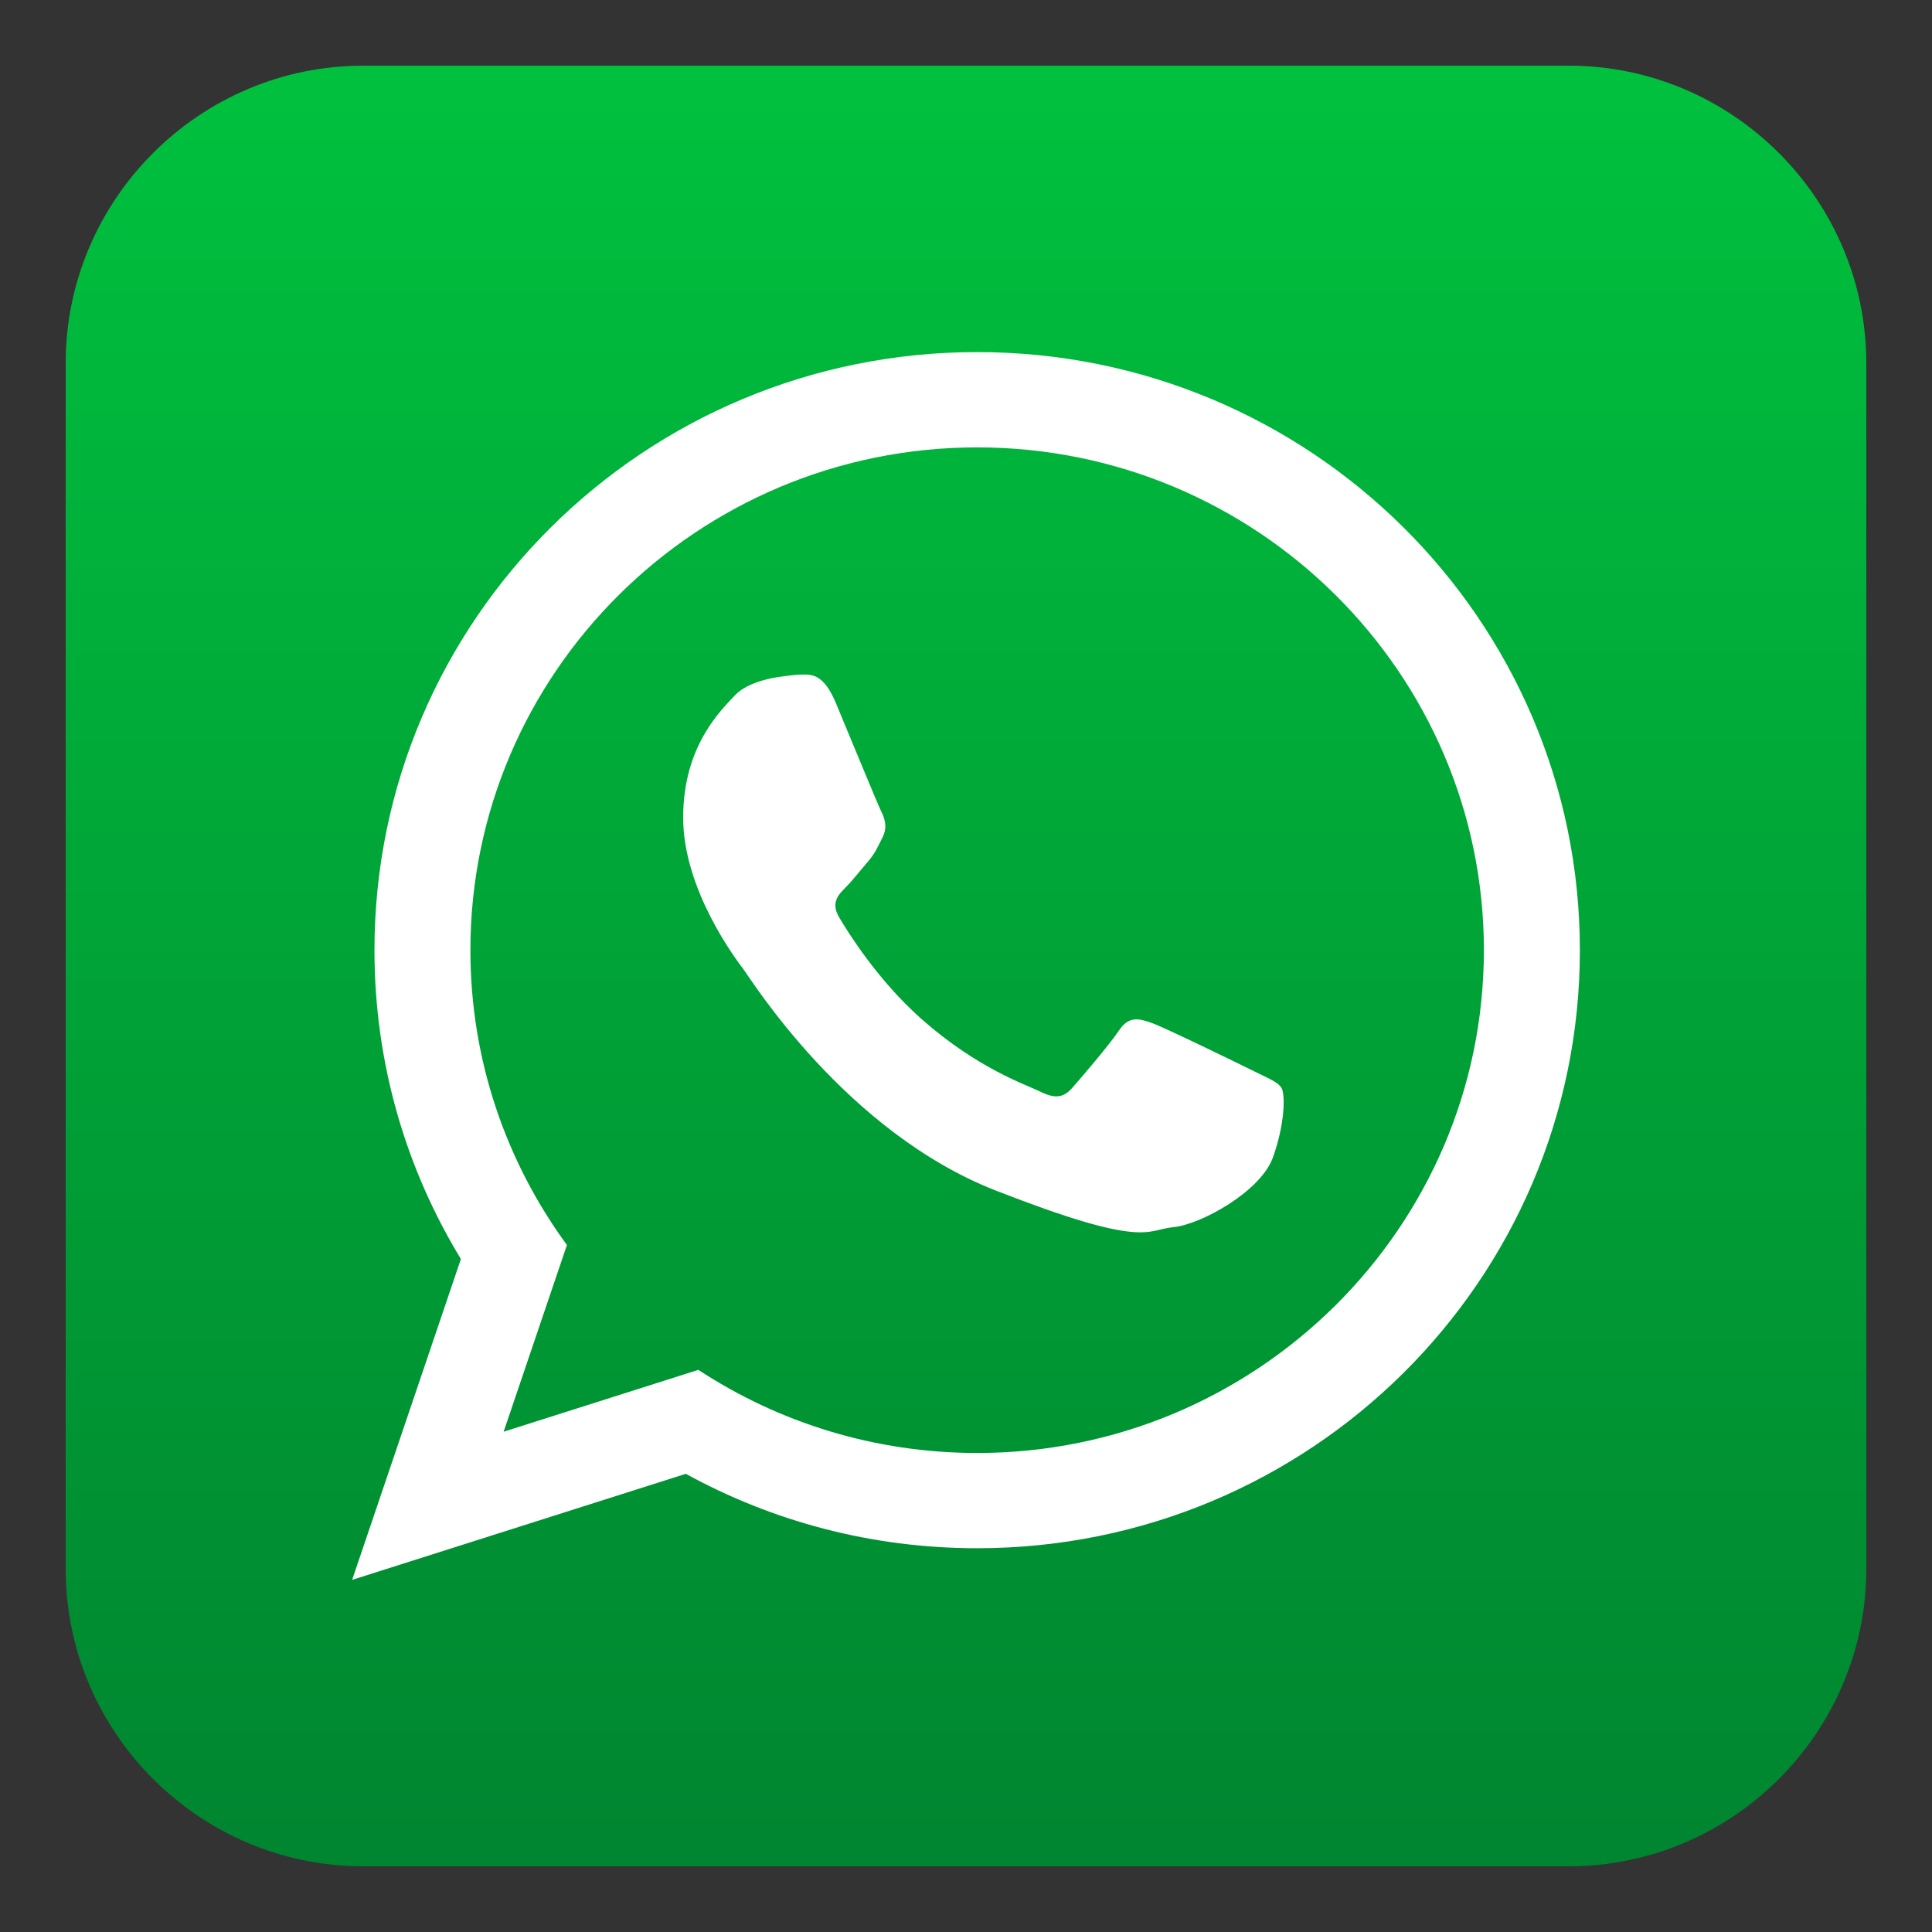
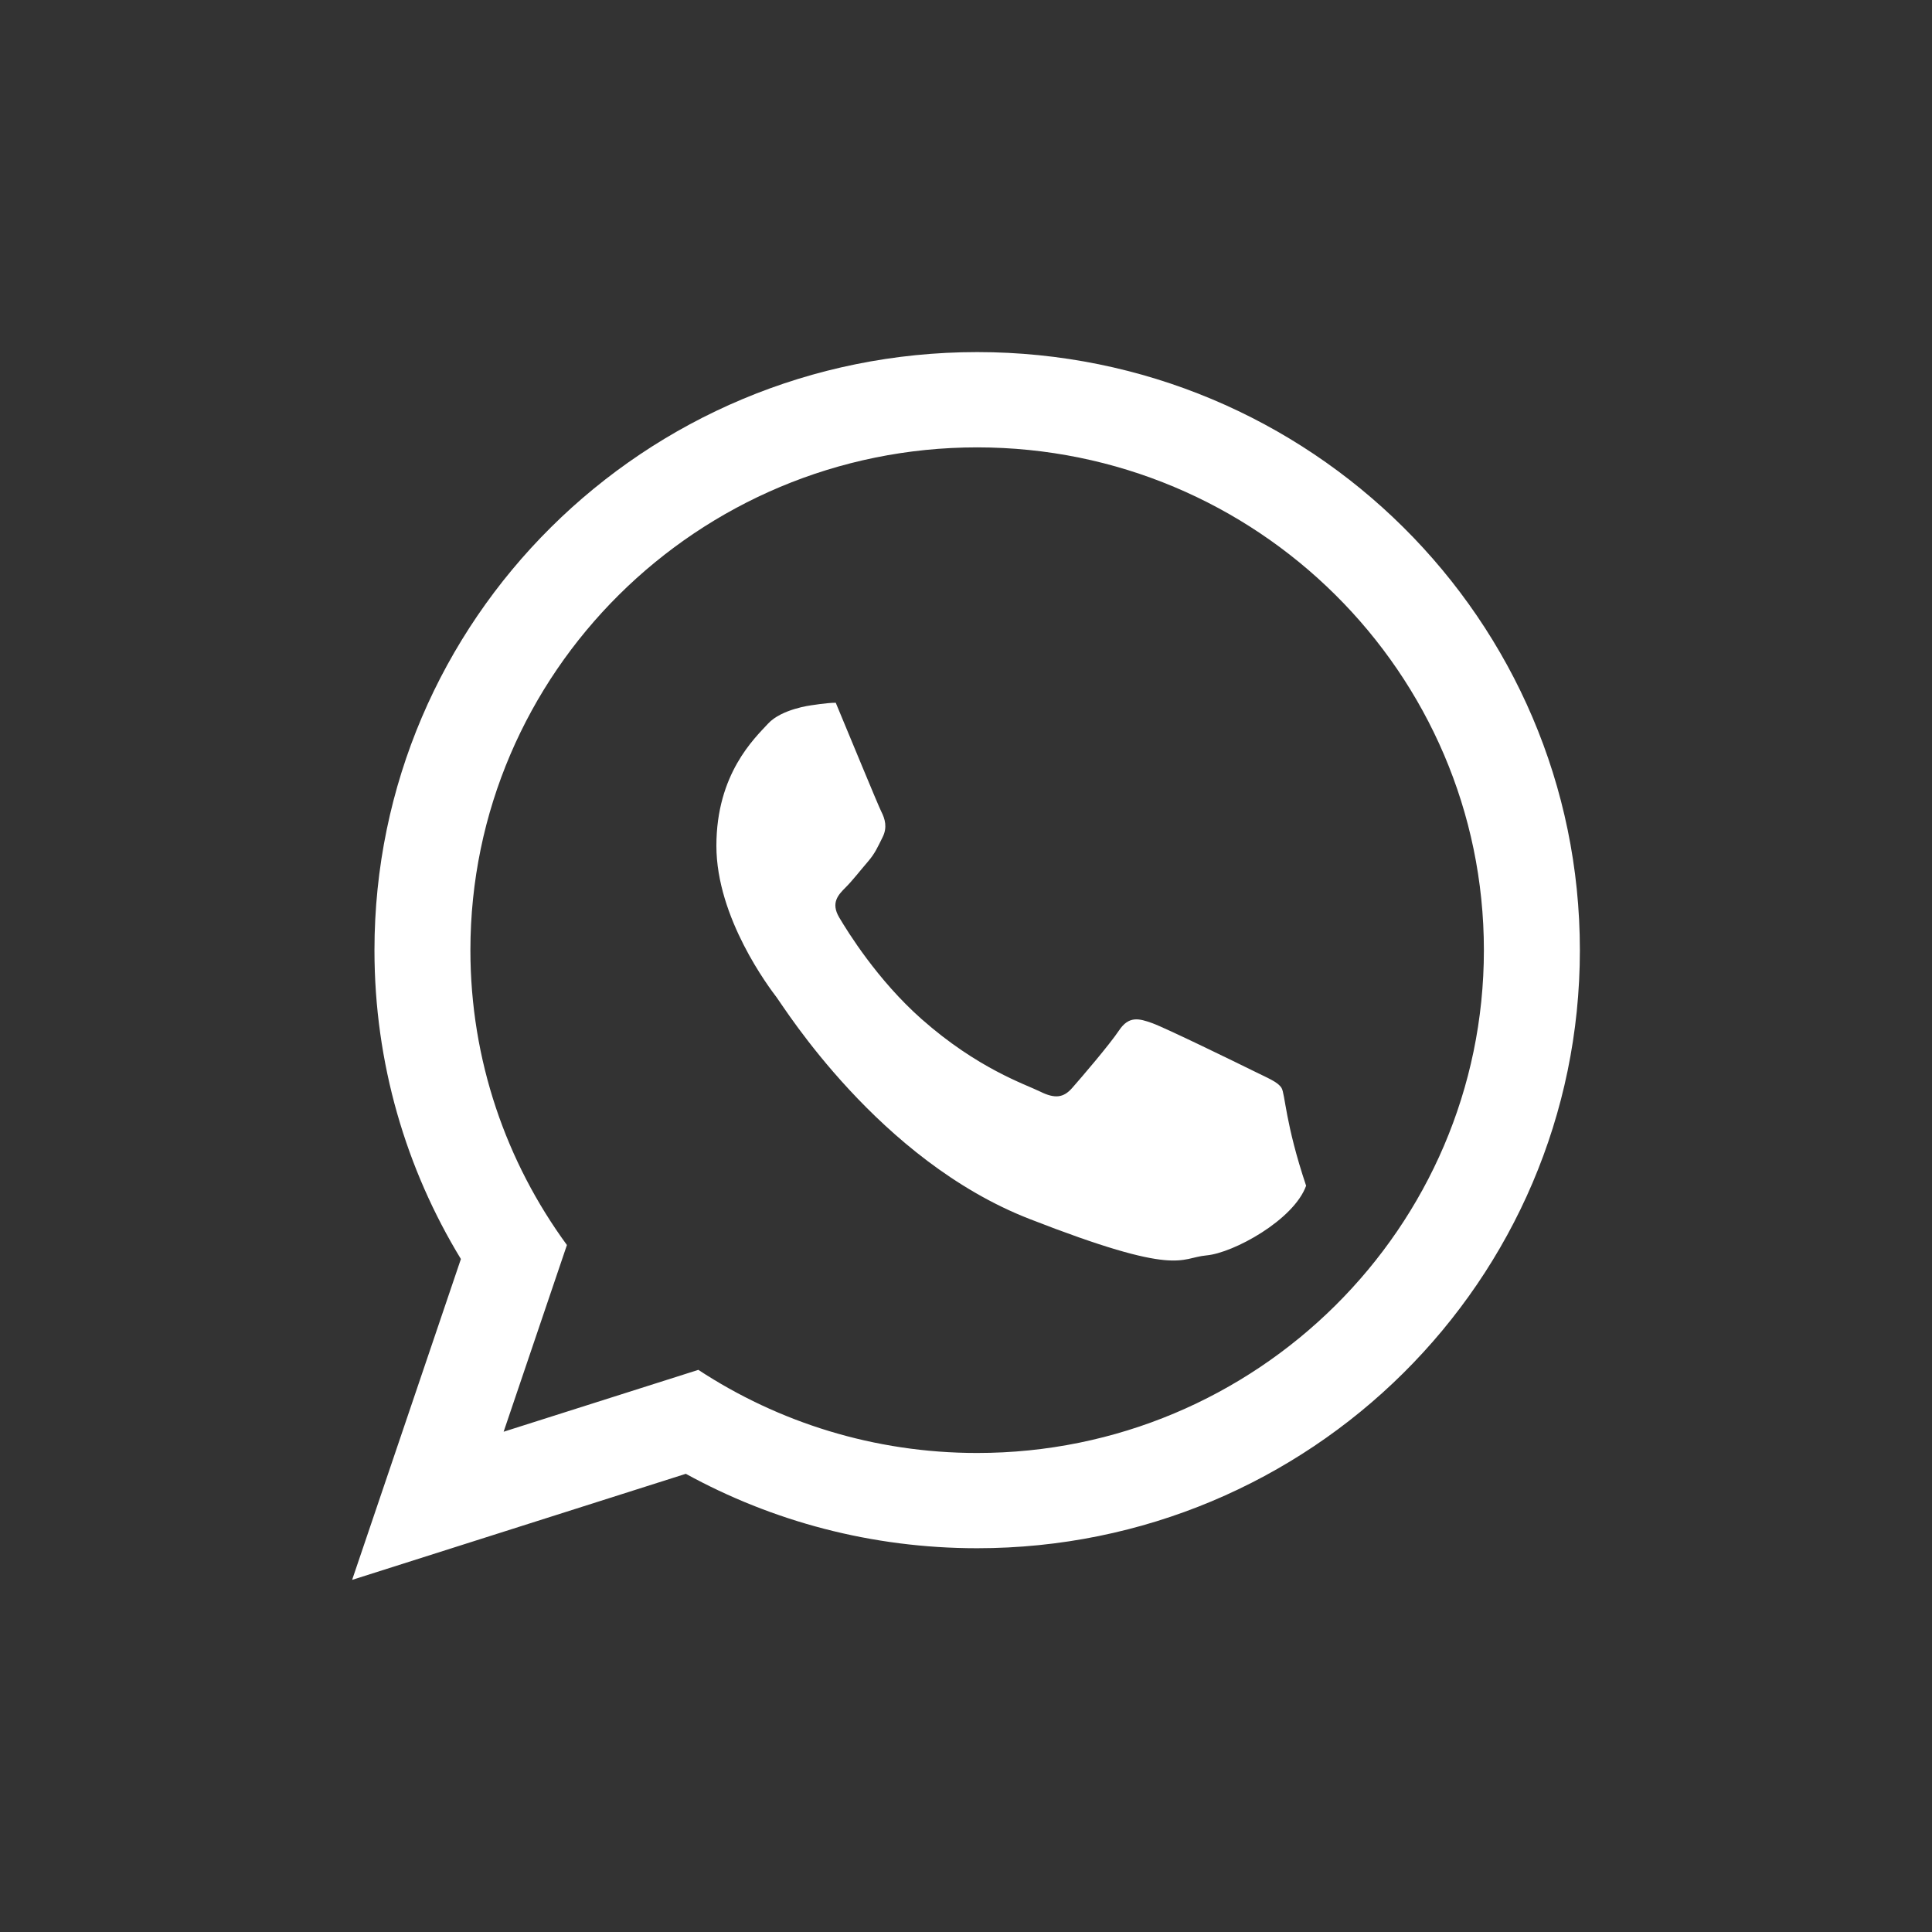
<svg xmlns="http://www.w3.org/2000/svg" version="1.1" id="Layer_1" x="0px" y="0px" viewBox="0 0 500 500" style="enable-background:new 0 0 500 500;" xml:space="preserve">
  <rect x="0" y="0" width="500" height="500" fill="#333333" stroke="none" />
  <style type="text/css">
	.st0{fill-rule:evenodd;clip-rule:evenodd;fill:url(#SVGID_1_);}
	.st1{fill-rule:evenodd;clip-rule:evenodd;fill:#FFFFFF;}
</style>
  <g>
    <linearGradient id="SVGID_1_" gradientUnits="userSpaceOnUse" x1="250" y1="17" x2="250" y2="483">
      <stop offset="0" style="stop-color:#00C13E" />
      <stop offset="1" style="stop-color:#008530" />
    </linearGradient>
-     <path class="st0" d="M406.01,483H93.99C51.64,483,17,448.36,17,406.01V93.99C17,51.64,51.64,17,93.99,17h312.03   C448.36,17,483,51.64,483,93.99v312.03C483,448.36,448.36,483,406.01,483z" />
    <g>
-       <path class="st1" d="M408.87,245.91c0,85.47-69.83,154.77-155.98,154.77c-27.36,0-53.06-6.99-75.4-19.26l-86.36,27.45l28.15-83.04    c-14.21-23.33-22.37-50.68-22.37-79.92c0-85.49,69.83-154.79,155.99-154.79C339.04,91.13,408.87,160.43,408.87,245.91    L408.87,245.91z M252.89,115.78c-72.33,0-131.15,58.37-131.15,130.13c0,28.46,9.27,54.84,24.98,76.3l-16.38,48.32l50.39-16.01    c20.7,13.58,45.51,21.51,72.16,21.51c72.3,0,131.14-58.37,131.14-130.12C384.03,174.15,325.2,115.78,252.89,115.78L252.89,115.78z     M331.66,281.56c-0.97-1.58-3.52-2.53-7.33-4.43c-3.83-1.89-22.63-11.08-26.13-12.34c-3.5-1.26-6.07-1.9-8.6,1.89    c-2.55,3.8-9.88,12.34-12.12,14.88c-2.22,2.54-4.45,2.85-8.27,0.95c-3.83-1.89-16.16-5.91-30.76-18.82    c-11.36-10.07-19.03-22.48-21.28-26.28c-2.22-3.79-0.22-5.84,1.67-7.74c1.73-1.71,3.83-4.43,5.74-6.64    c1.92-2.22,2.55-3.81,3.83-6.35c1.28-2.53,0.64-4.74-0.33-6.64c-0.95-1.89-8.6-20.57-11.79-28.17c-3.17-7.58-6.36-7.3-8.6-7.3    c-2.22,0-6.35,0.66-6.35,0.66s-7.66,0.95-11.16,4.74c-3.5,3.79-13.38,12.98-13.38,31.63c0,18.67,13.69,36.72,15.6,39.23    c1.92,2.54,26.44,42.1,65.32,57.29c38.88,15.19,38.88,10.12,45.89,9.48c7-0.62,22.62-9.17,25.81-18.03    C332.61,290.73,332.61,283.13,331.66,281.56L331.66,281.56z M331.66,281.56" />
+       <path class="st1" d="M408.87,245.91c0,85.47-69.83,154.77-155.98,154.77c-27.36,0-53.06-6.99-75.4-19.26l-86.36,27.45l28.15-83.04    c-14.21-23.33-22.37-50.68-22.37-79.92c0-85.49,69.83-154.79,155.99-154.79C339.04,91.13,408.87,160.43,408.87,245.91    L408.87,245.91z M252.89,115.78c-72.33,0-131.15,58.37-131.15,130.13c0,28.46,9.27,54.84,24.98,76.3l-16.38,48.32l50.39-16.01    c20.7,13.58,45.51,21.51,72.16,21.51c72.3,0,131.14-58.37,131.14-130.12C384.03,174.15,325.2,115.78,252.89,115.78L252.89,115.78z     M331.66,281.56c-0.97-1.58-3.52-2.53-7.33-4.43c-3.83-1.89-22.63-11.08-26.13-12.34c-3.5-1.26-6.07-1.9-8.6,1.89    c-2.55,3.8-9.88,12.34-12.12,14.88c-2.22,2.54-4.45,2.85-8.27,0.95c-3.83-1.89-16.16-5.91-30.76-18.82    c-11.36-10.07-19.03-22.48-21.28-26.28c-2.22-3.79-0.22-5.84,1.67-7.74c1.73-1.71,3.83-4.43,5.74-6.64    c1.92-2.22,2.55-3.81,3.83-6.35c1.28-2.53,0.64-4.74-0.33-6.64c-0.95-1.89-8.6-20.57-11.79-28.17c-2.22,0-6.35,0.66-6.35,0.66s-7.66,0.95-11.16,4.74c-3.5,3.79-13.38,12.98-13.38,31.63c0,18.67,13.69,36.72,15.6,39.23    c1.92,2.54,26.44,42.1,65.32,57.29c38.88,15.19,38.88,10.12,45.89,9.48c7-0.62,22.62-9.17,25.81-18.03    C332.61,290.73,332.61,283.13,331.66,281.56L331.66,281.56z M331.66,281.56" />
    </g>
  </g>
</svg>